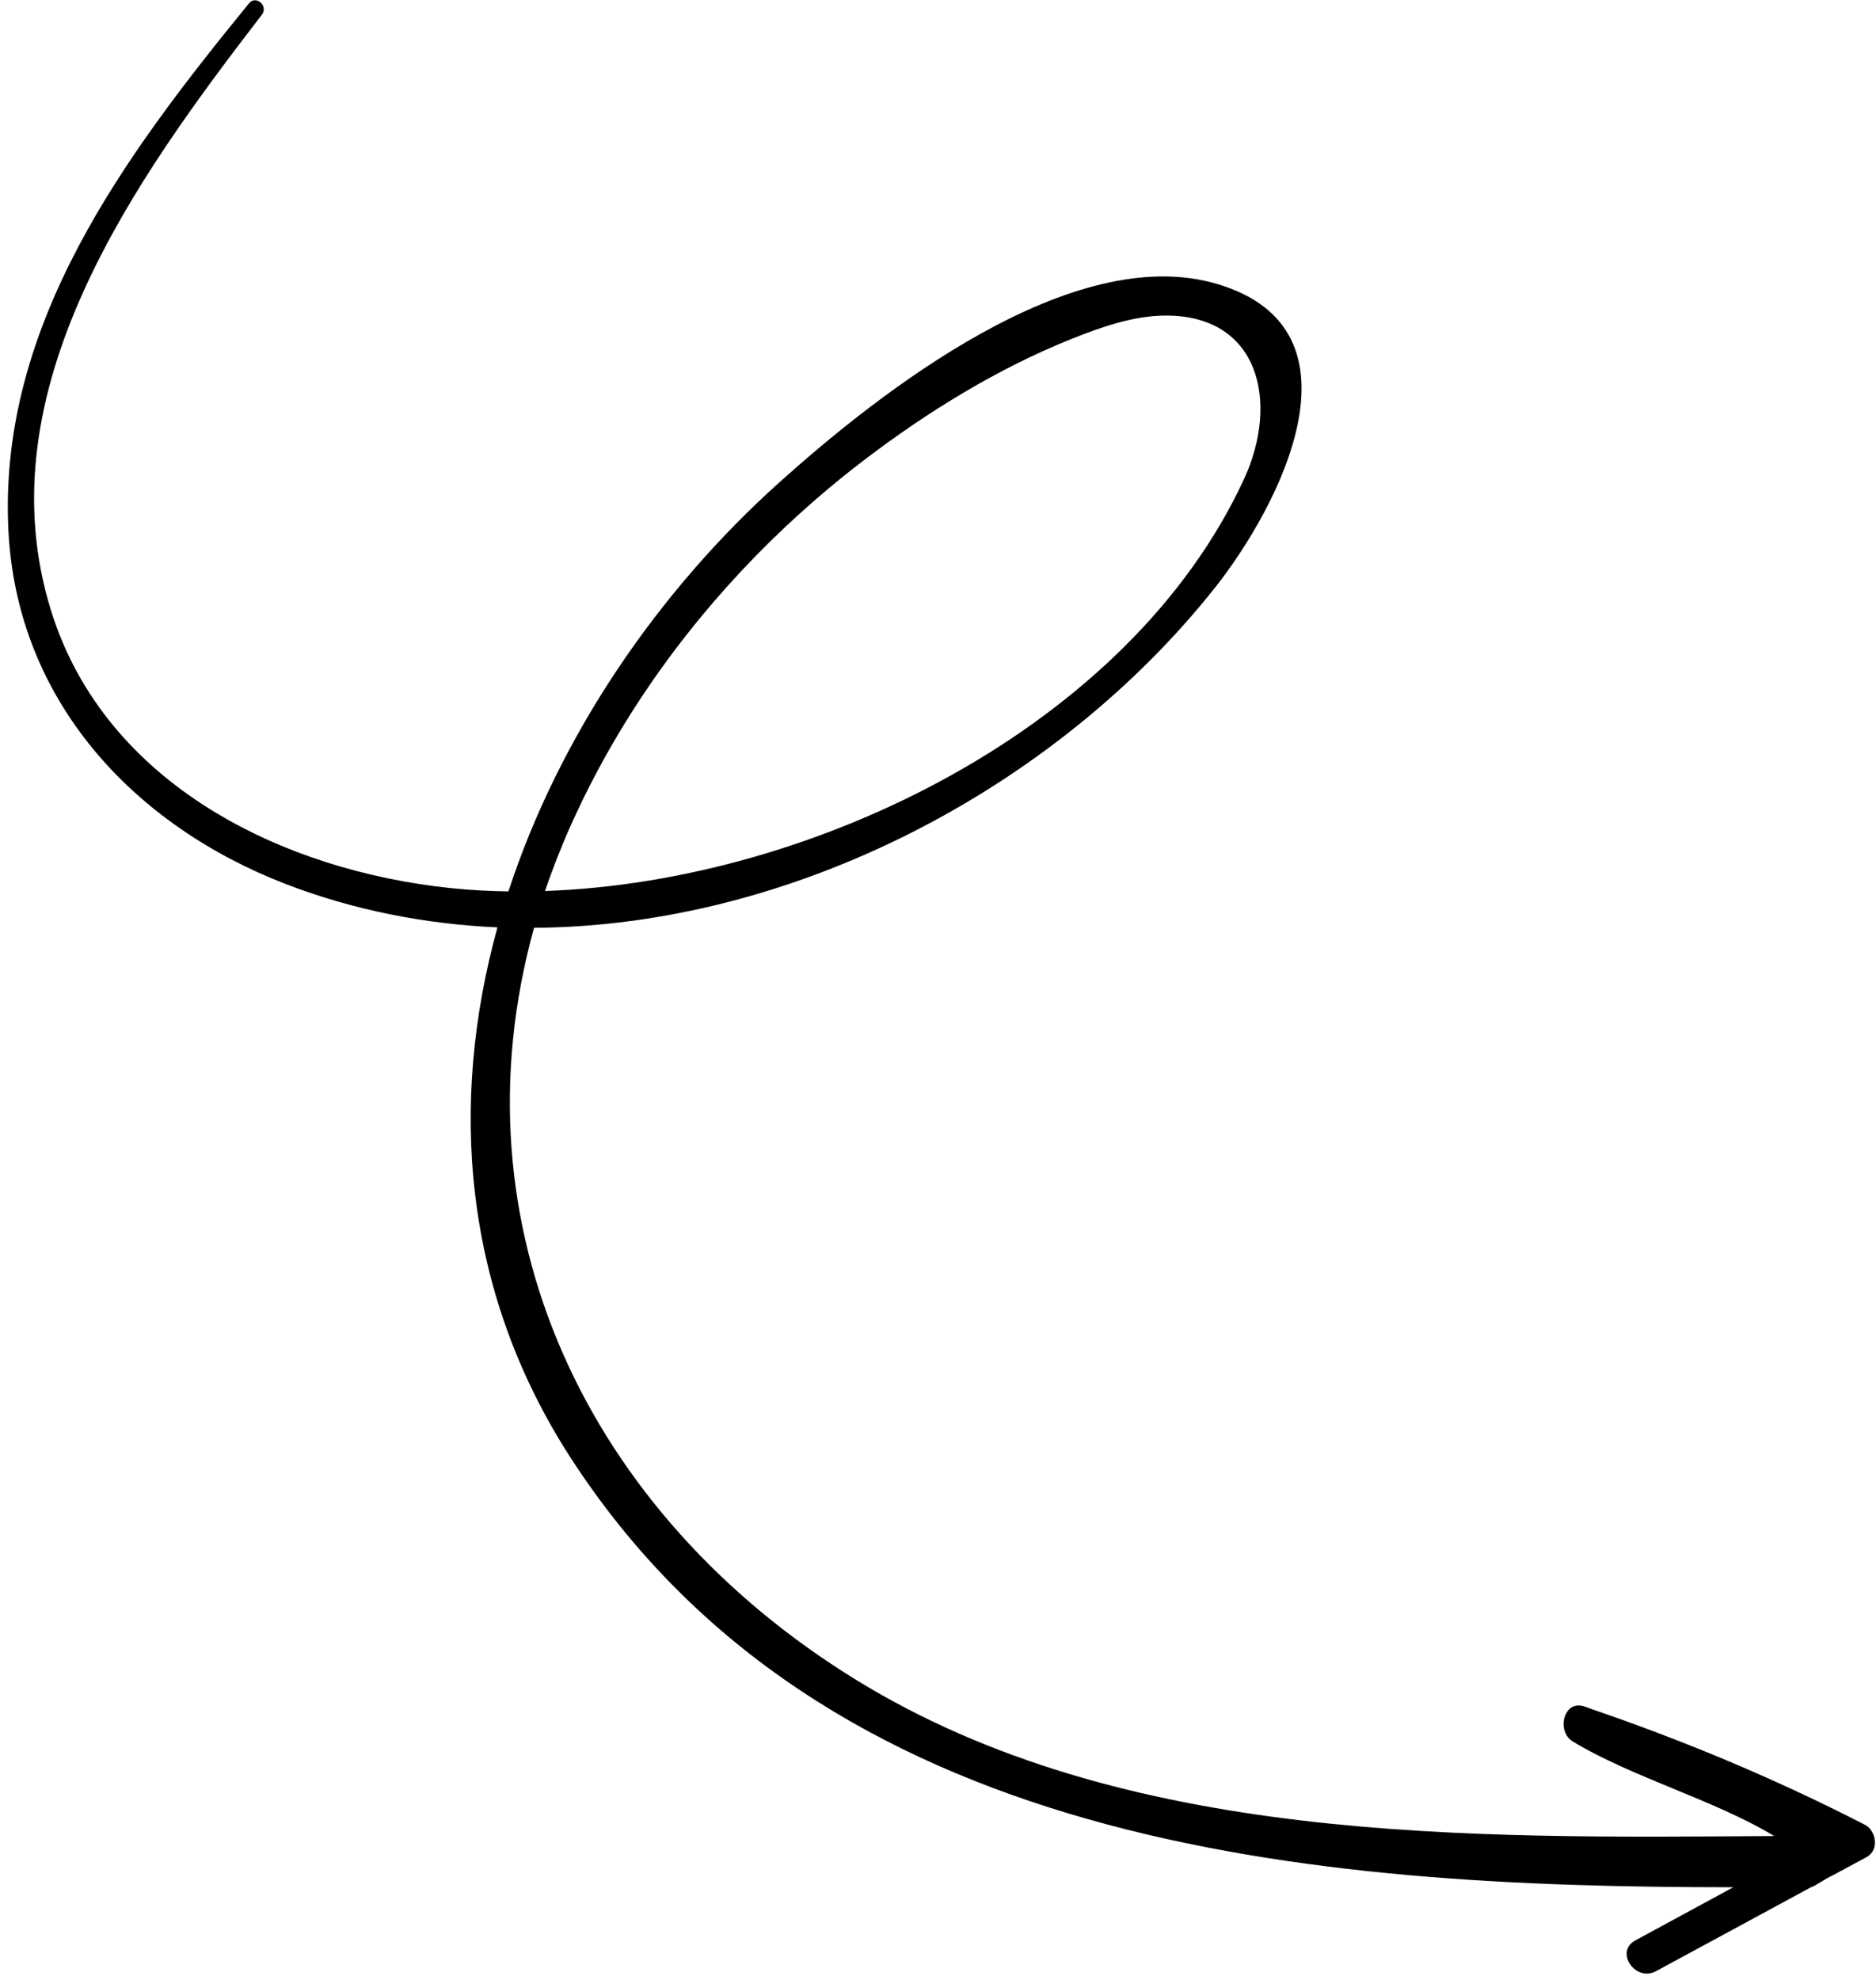
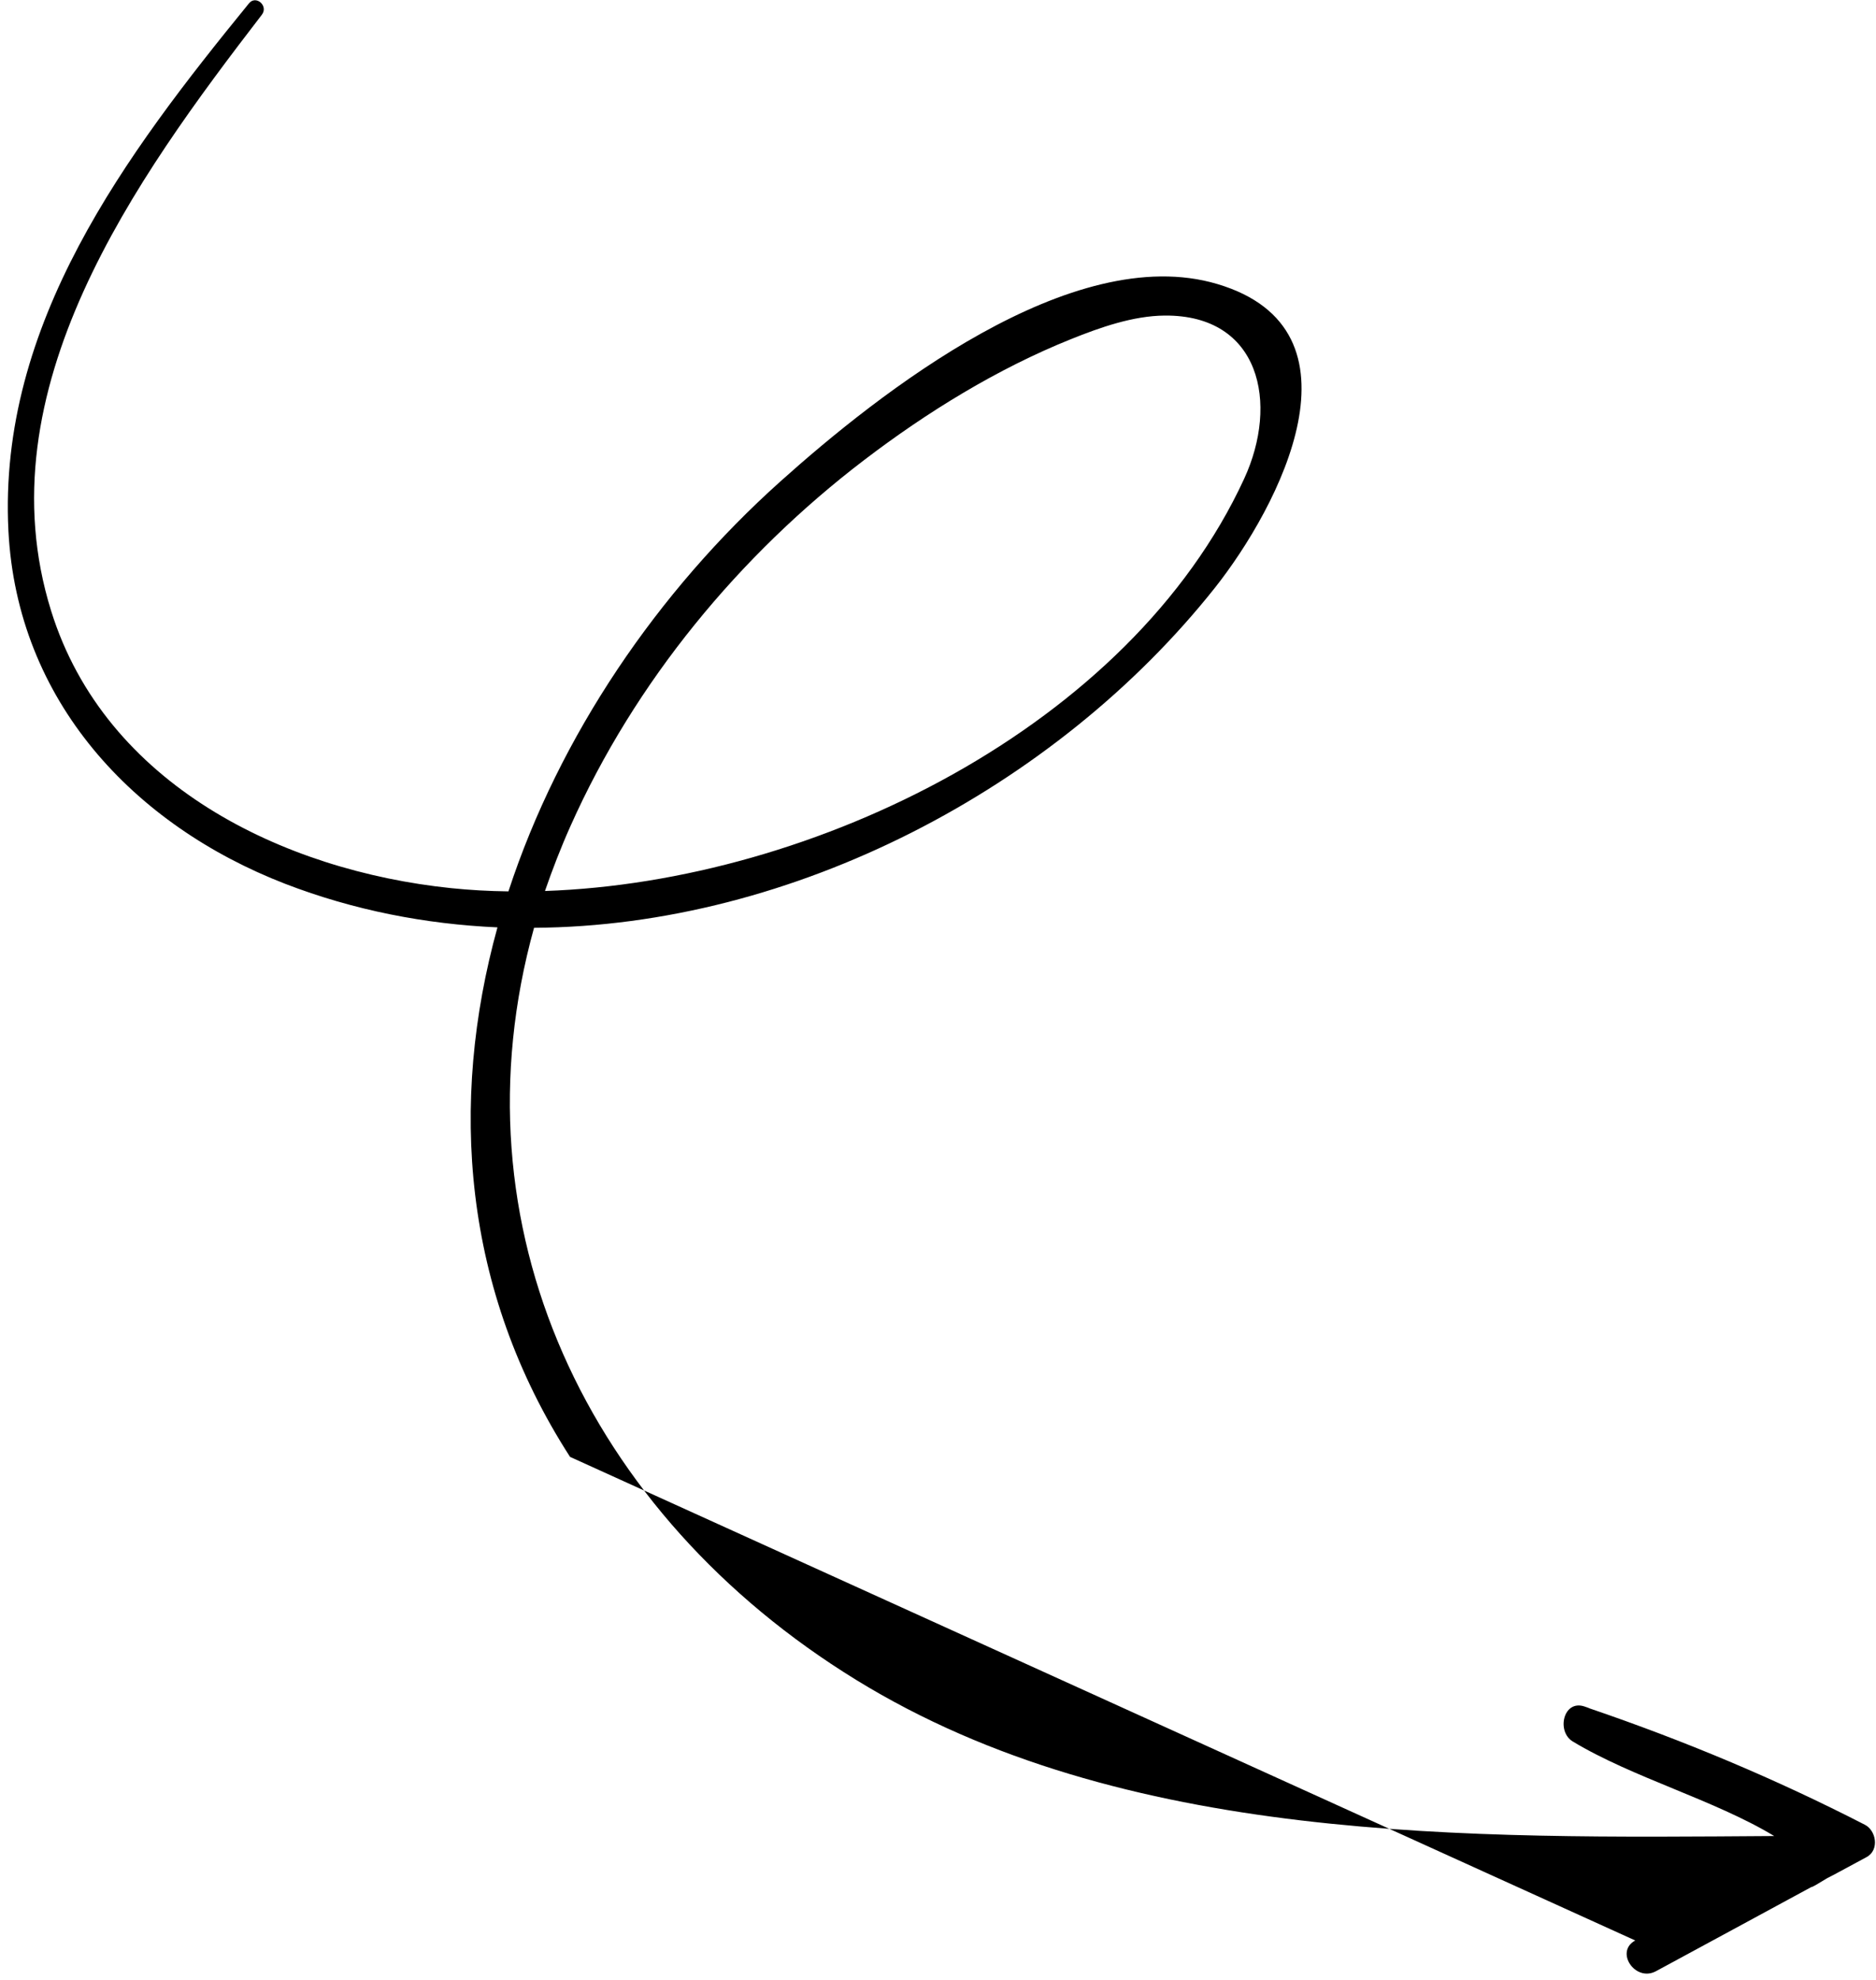
<svg xmlns="http://www.w3.org/2000/svg" class="text-warning ms-n4" width="200" height="211" viewBox="0 0 200 211" fill="none">
-   <path d="M198.804 194.488C189.279 189.596 179.529 185.52 169.407 182.07L169.384 182.049C169.227 181.994 169.07 181.939 168.912 181.884C166.669 181.139 165.906 184.546 167.669 185.615C174.053 189.473 182.761 191.837 189.146 195.695C156.603 195.912 119.781 196.591 91.266 179.049C62.522 161.368 48.109 130.695 56.934 98.891C84.554 98.725 112.556 84.018 129.508 62.667C136.396 53.972 146.193 35.145 129.773 30.272C114.292 25.662 93.711 41.888 83.197 51.315C70.111 63.039 59.63 78.433 54.204 95.009C52.122 94.984 50.078 94.868 48.07 94.661C30.18 92.803 11.22 83.634 5.449 65.107C-1.884 41.57 14.499 19.018 27.92 1.566C28.641 0.626 27.286 -0.562 26.542 0.359C13.459 16.41 -0.221 34.524 0.897 56.566C1.822 74.694 14.221 87.94 30.412 94.206C37.708 97.02 45.345 98.5 53.033 98.845C47.868 117.532 49.296 137.487 60.773 155.283C87.761 197.081 139.616 201.147 184.786 201.155L174.332 206.827C172.119 208.033 174.345 211.287 176.537 210.105C182.06 207.125 187.582 204.122 193.084 201.144C193.346 201.147 195.161 199.887 195.423 199.868C197.08 198.548 193.084 201.144 195.528 199.81C196.688 199.192 197.846 198.552 199.006 197.935C200.397 197.167 200.007 195.087 198.804 194.488ZM60.821 88.043C67.689 72.648 78.854 59.157 92.121 49.039C98.847 43.907 106.334 39.295 114.188 36.144C117.295 34.895 120.798 33.661 124.168 33.635C134.365 33.551 136.354 42.991 132.638 51.031C120.47 77.422 86.864 93.984 58.098 94.967C58.897 92.667 59.783 90.36 60.821 88.043Z" fill="currentColor" />
+   <path d="M198.804 194.488C189.279 189.596 179.529 185.52 169.407 182.07L169.384 182.049C169.227 181.994 169.07 181.939 168.912 181.884C166.669 181.139 165.906 184.546 167.669 185.615C174.053 189.473 182.761 191.837 189.146 195.695C156.603 195.912 119.781 196.591 91.266 179.049C62.522 161.368 48.109 130.695 56.934 98.891C84.554 98.725 112.556 84.018 129.508 62.667C136.396 53.972 146.193 35.145 129.773 30.272C114.292 25.662 93.711 41.888 83.197 51.315C70.111 63.039 59.63 78.433 54.204 95.009C52.122 94.984 50.078 94.868 48.07 94.661C30.18 92.803 11.22 83.634 5.449 65.107C-1.884 41.57 14.499 19.018 27.92 1.566C28.641 0.626 27.286 -0.562 26.542 0.359C13.459 16.41 -0.221 34.524 0.897 56.566C1.822 74.694 14.221 87.94 30.412 94.206C37.708 97.02 45.345 98.5 53.033 98.845C47.868 117.532 49.296 137.487 60.773 155.283L174.332 206.827C172.119 208.033 174.345 211.287 176.537 210.105C182.06 207.125 187.582 204.122 193.084 201.144C193.346 201.147 195.161 199.887 195.423 199.868C197.08 198.548 193.084 201.144 195.528 199.81C196.688 199.192 197.846 198.552 199.006 197.935C200.397 197.167 200.007 195.087 198.804 194.488ZM60.821 88.043C67.689 72.648 78.854 59.157 92.121 49.039C98.847 43.907 106.334 39.295 114.188 36.144C117.295 34.895 120.798 33.661 124.168 33.635C134.365 33.551 136.354 42.991 132.638 51.031C120.47 77.422 86.864 93.984 58.098 94.967C58.897 92.667 59.783 90.36 60.821 88.043Z" fill="currentColor" />
</svg>